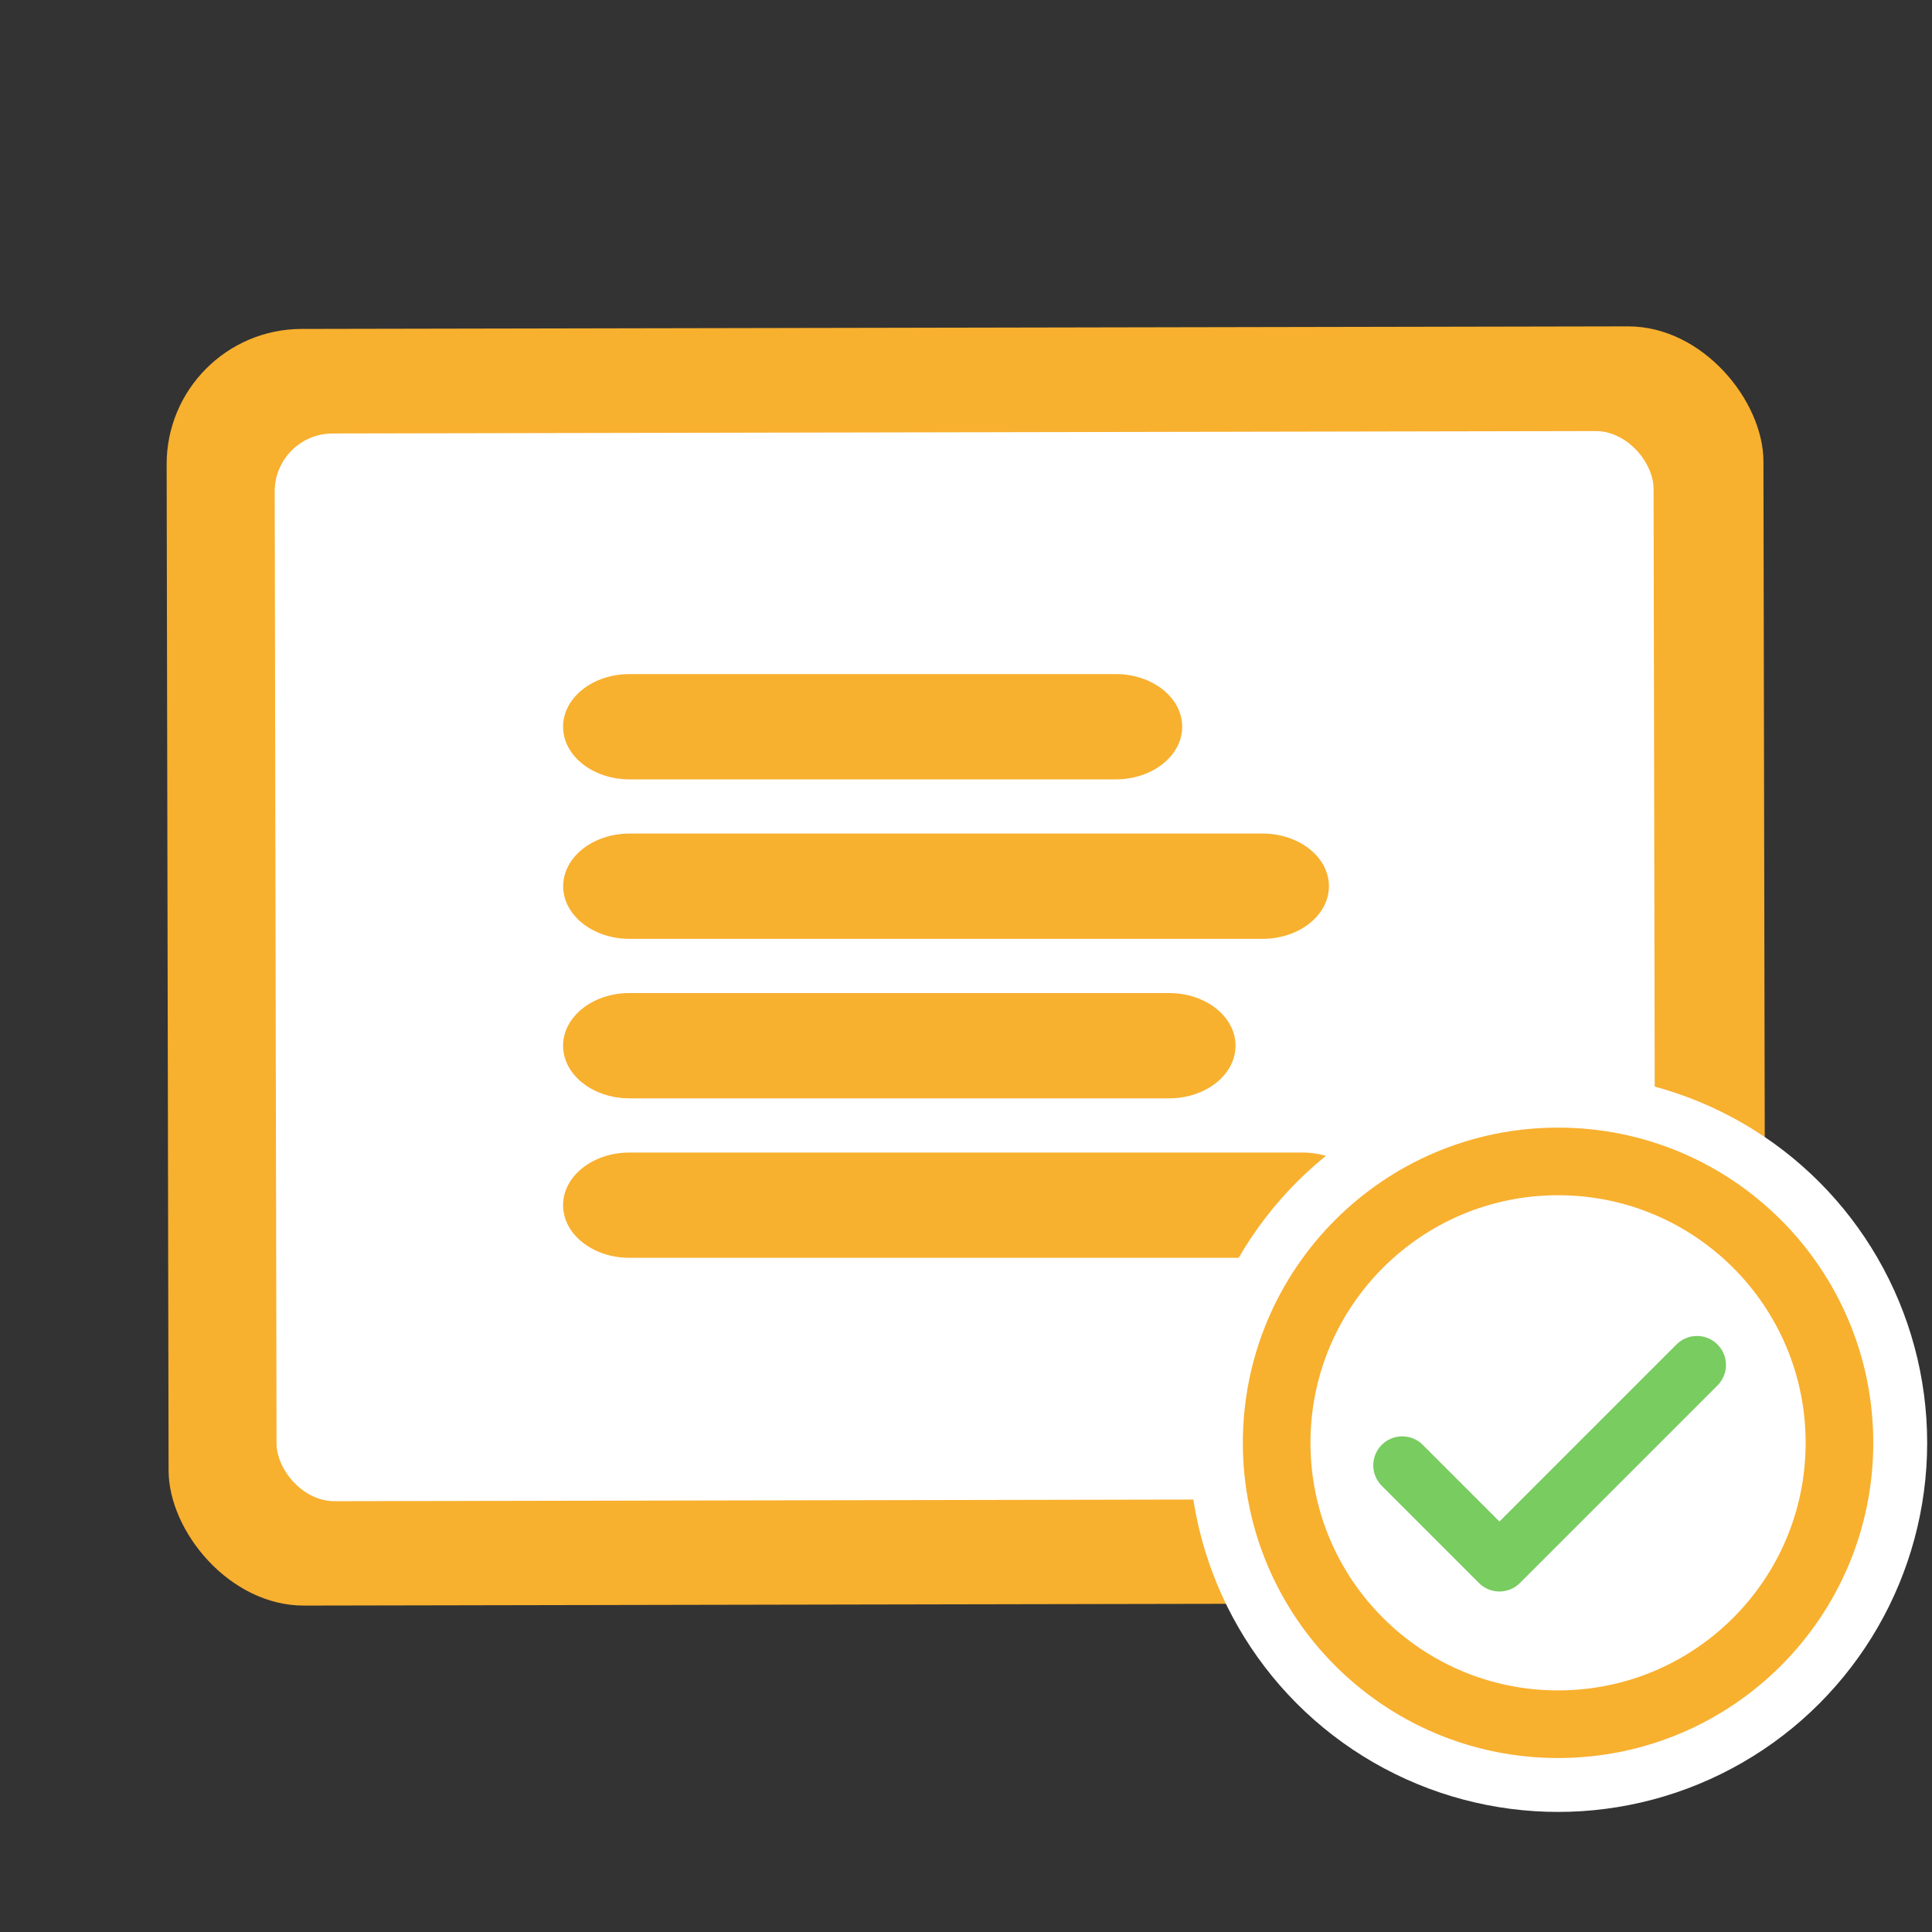
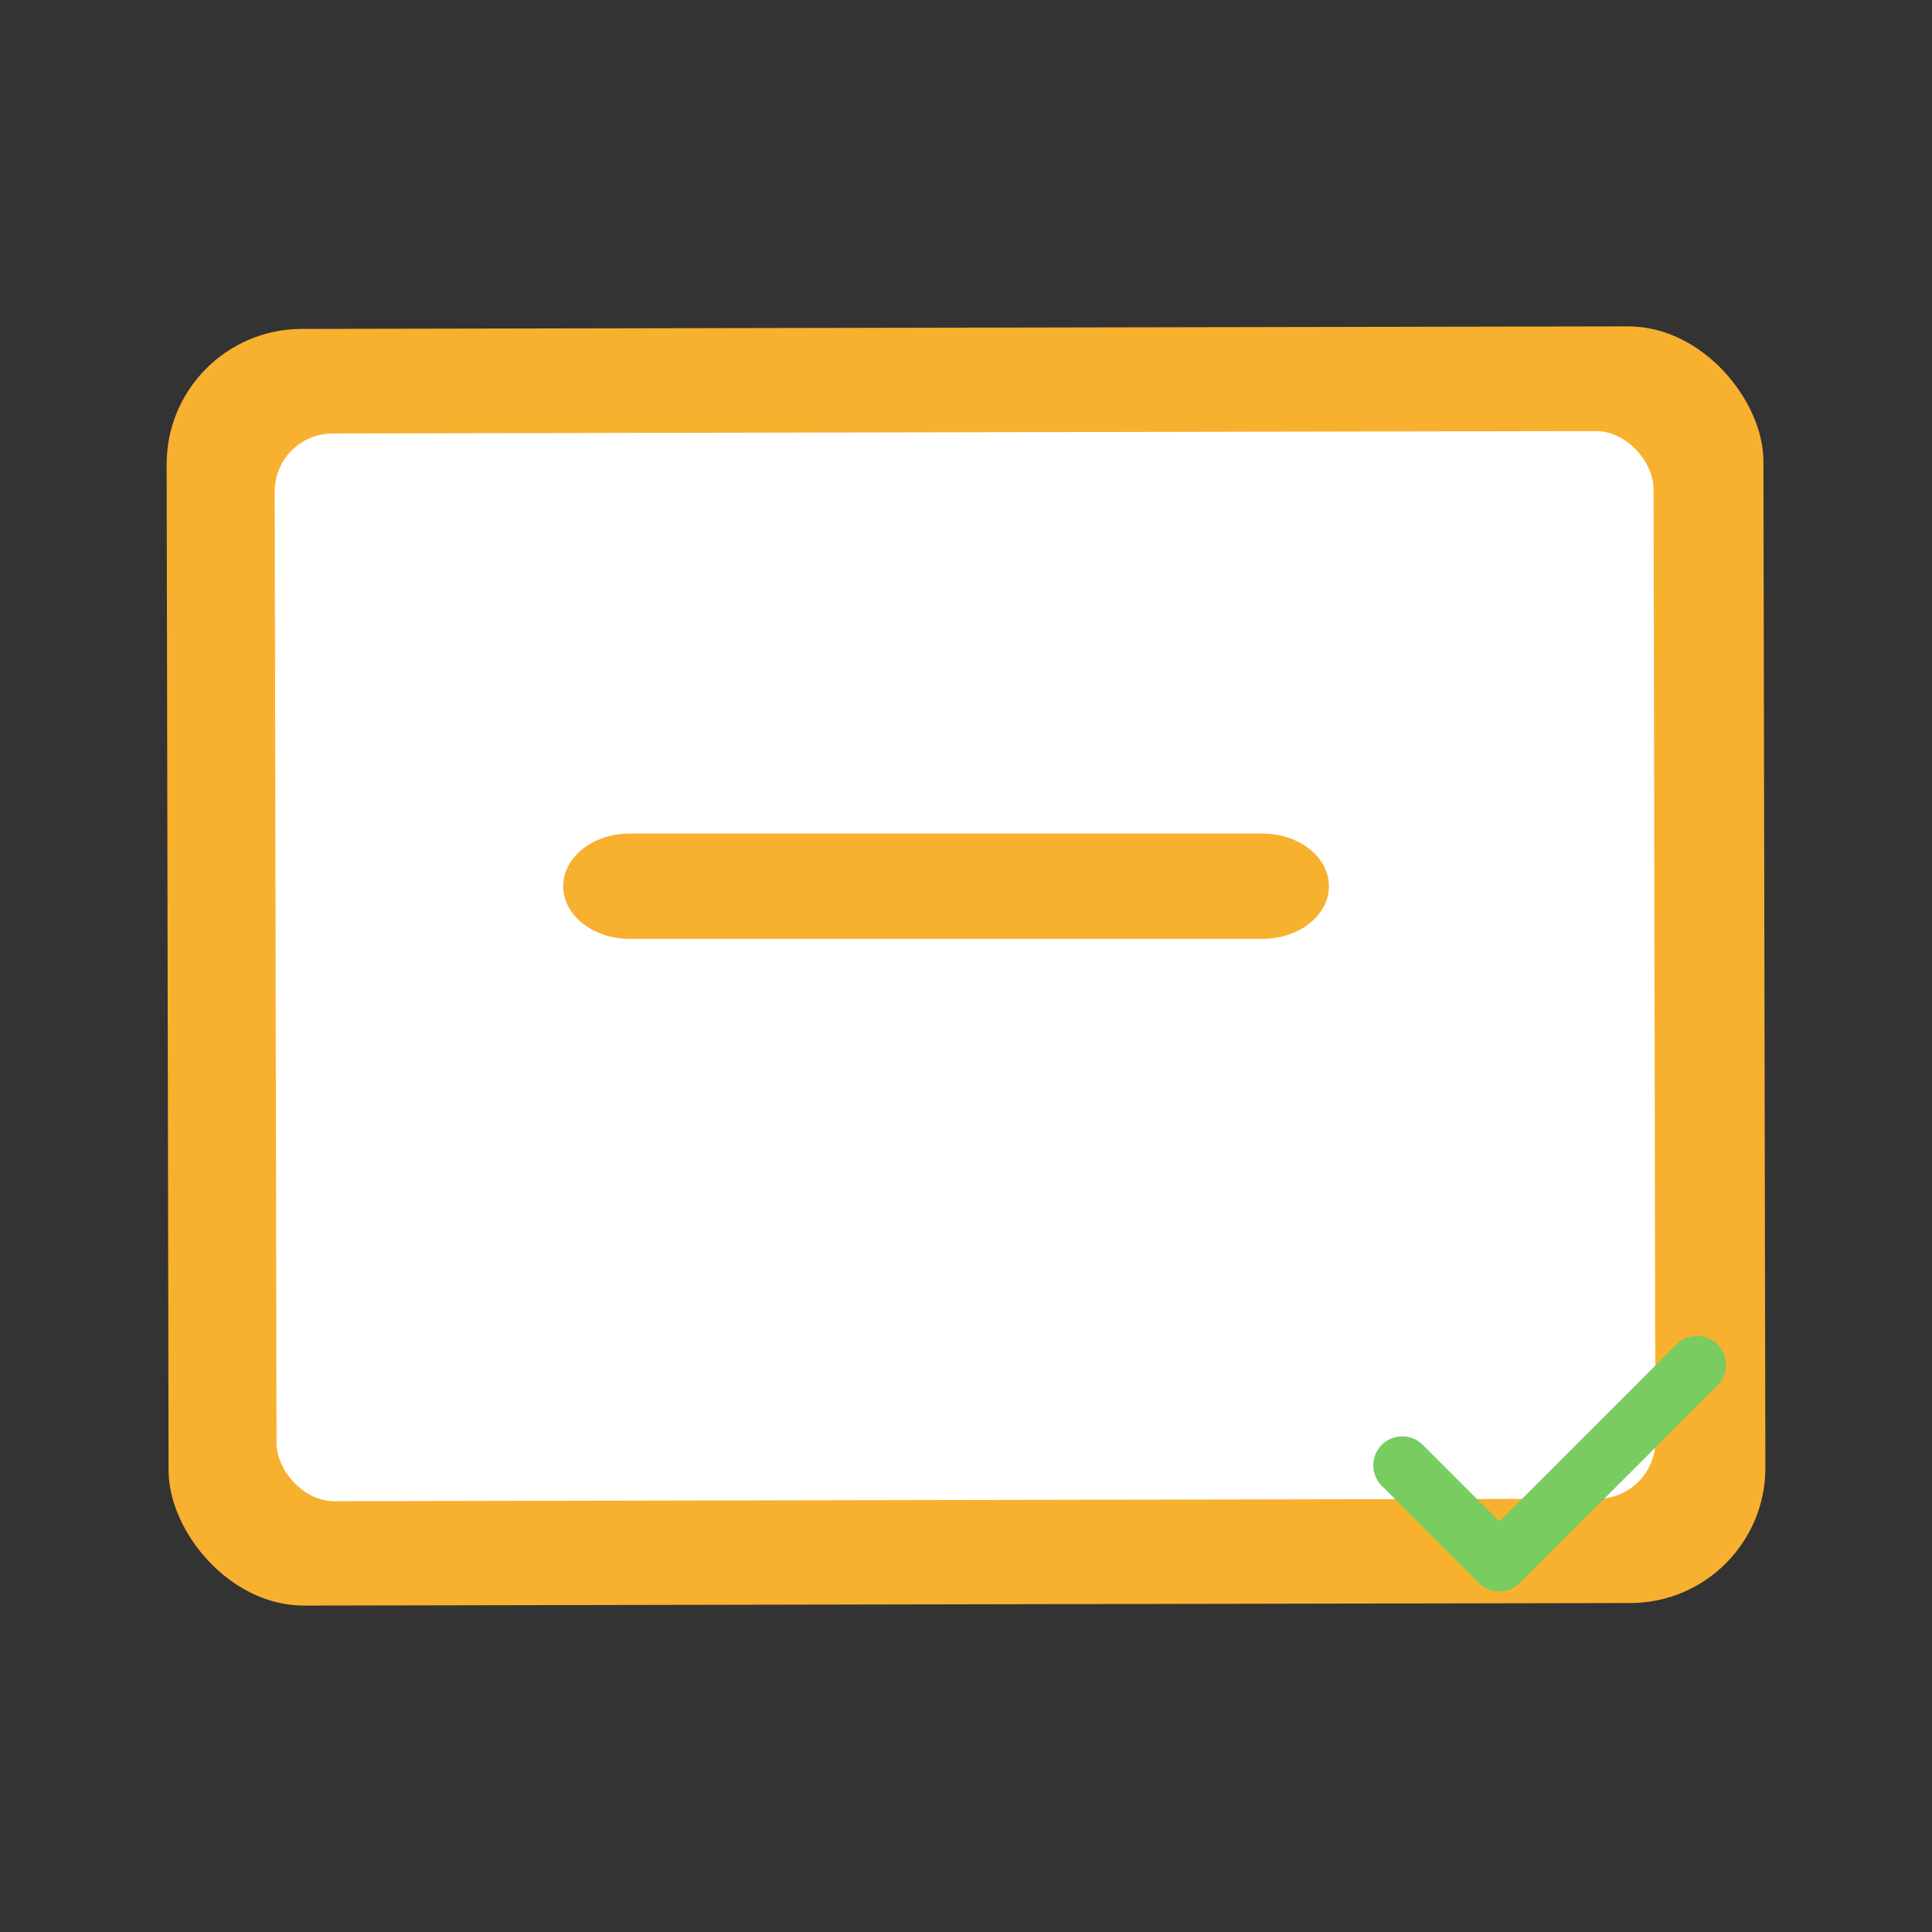
<svg xmlns="http://www.w3.org/2000/svg" id="Layer_1" data-name="Layer 1" viewBox="0 0 200 200">
  <rect x="0" y="0" width="200" height="200" fill="#333333" stroke="none" />
  <g>
    <rect x="17.35" y="33.92" width="165.3" height="132.16" rx="14" ry="14" transform="translate(-.19 .19) rotate(-.11)" fill="#f8b02f" />
    <rect x="28.53" y="44.75" width="142.74" height="110.53" rx="6" ry="6" transform="translate(-.19 .19) rotate(-.11)" fill="#fff" />
  </g>
  <g>
-     <path d="M115.5,80.68h-50.33c-3.8,0-6.88-2.44-6.88-5.45h0c0-3.01,3.08-5.45,6.88-5.45h50.33c3.8,0,6.88,2.44,6.88,5.45h0c0,3.01-3.08,5.45-6.88,5.45Z" fill="#f8b02f" />
    <path d="M130.69,97.19h-65.51c-3.8,0-6.88-2.44-6.88-5.45h0c0-3.01,3.08-5.45,6.88-5.45h65.51c3.8,0,6.88,2.44,6.88,5.45h0c0,3.01-3.08,5.45-6.88,5.45Z" fill="#f8b02f" />
-     <path d="M121.02,113.7h-55.85c-3.8,0-6.88-2.44-6.88-5.45h0c0-3.01,3.08-5.45,6.88-5.45h55.85c3.8,0,6.88,2.44,6.88,5.45h0c0,3.01-3.08,5.45-6.88,5.45Z" fill="#f8b02f" />
-     <path d="M134.83,130.21h-69.66c-3.8,0-6.88-2.44-6.88-5.45h0c0-3.01,3.08-5.45,6.88-5.45h69.66c3.8,0,6.88,2.44,6.88,5.45h0c0,3.01-3.08,5.45-6.88,5.45Z" fill="#f8b02f" />
  </g>
  <g>
-     <circle cx="161.29" cy="149.36" r="38.21" fill="#fff" />
-     <circle cx="161.29" cy="149.36" r="29.13" fill="#fff" stroke="#f8b02f" stroke-miterlimit="10" stroke-width="7" />
    <polyline points="145.16 151.69 155.22 161.75 175.67 141.3" fill="none" stroke="#78cc60" stroke-linecap="round" stroke-linejoin="round" stroke-width="6" />
  </g>
</svg>